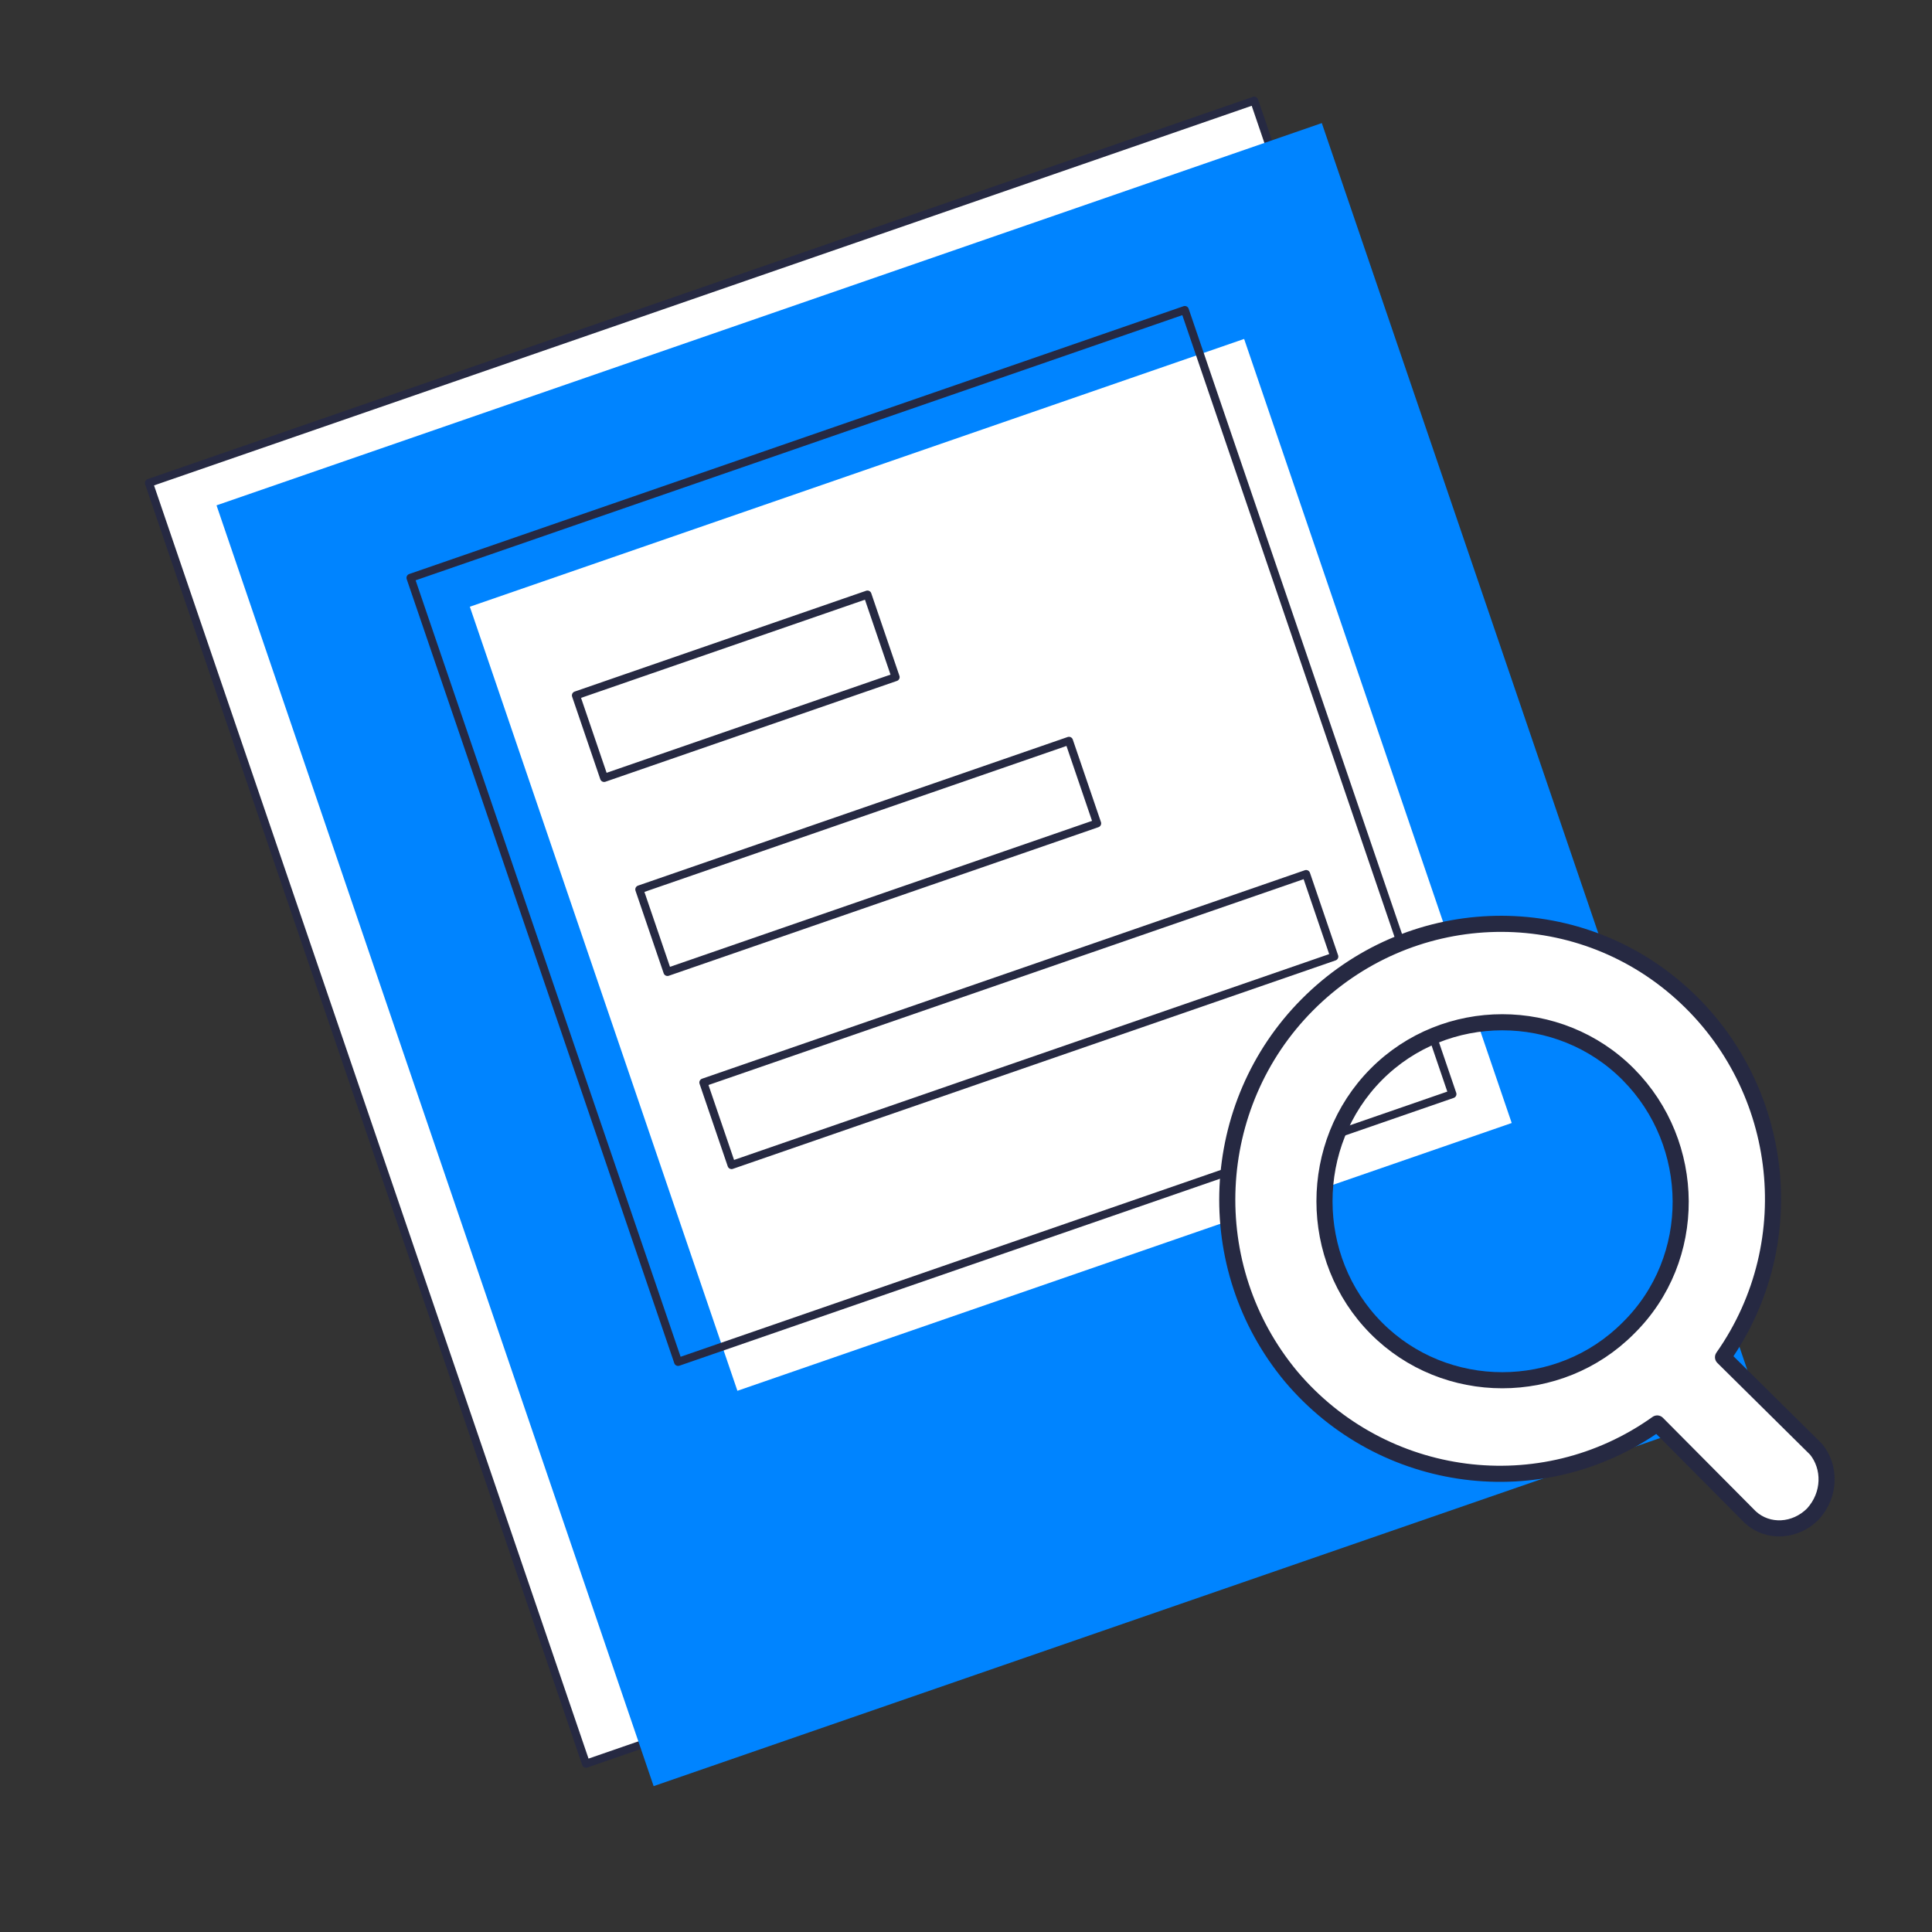
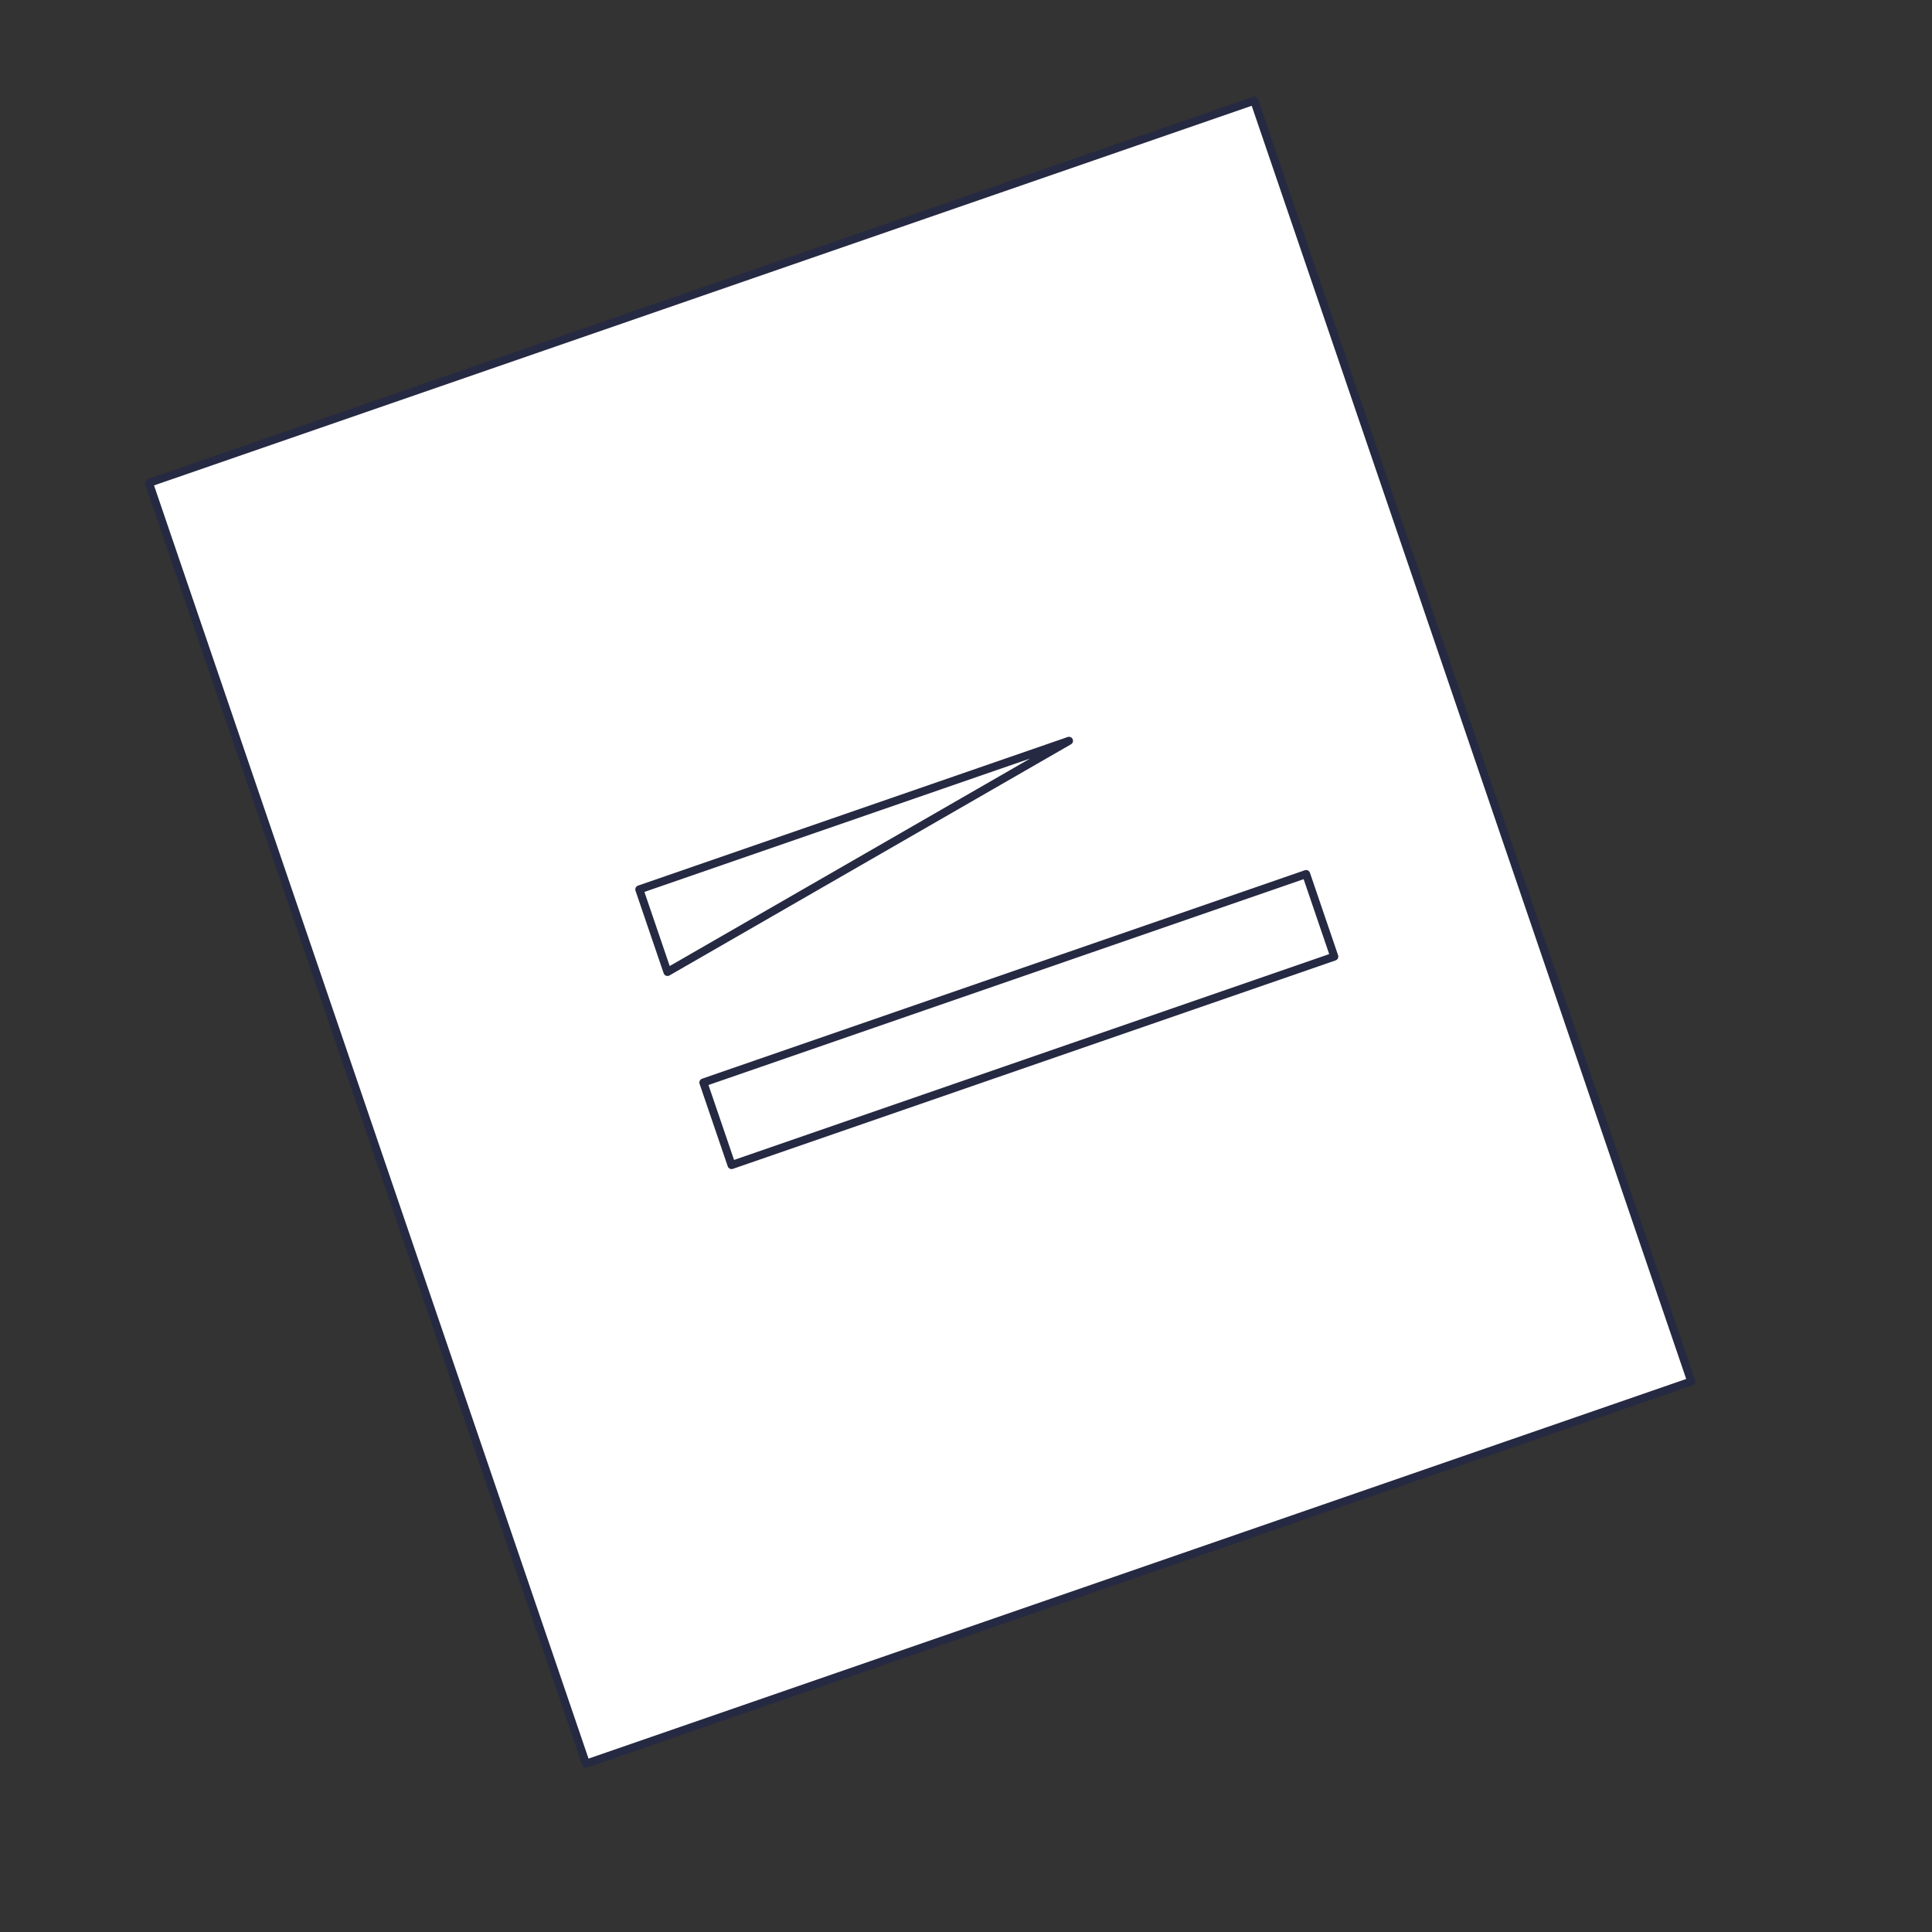
<svg xmlns="http://www.w3.org/2000/svg" width="120" height="120" viewBox="0 0 120 120" fill="none">
  <rect x="0" y="0" width="120" height="120" fill="#333333" stroke="none" />
  <path d="M77.901 6.252L9.25 29.995L36.399 109.548L105.05 85.805L77.901 6.252Z" fill="white" stroke="#262942" stroke-width="0.5" stroke-miterlimit="22.93" stroke-linecap="round" stroke-linejoin="round" />
-   <path d="M82.1 7.645L13.449 31.388L40.598 110.94L109.249 87.197L82.1 7.645Z" fill="#0084FF" />
-   <path d="M77.275 21.052L29.182 37.685L45.802 86.385L93.895 69.752L77.275 21.052Z" fill="white" />
-   <path d="M53.879 36.93L35.773 43.192L37.522 48.319L55.628 42.057L53.879 36.93Z" fill="white" stroke="#262942" stroke-width="0.5" stroke-miterlimit="22.93" stroke-linecap="round" stroke-linejoin="round" />
-   <path d="M66.396 46.014L39.709 55.244L41.458 60.37L68.145 51.141L66.396 46.014Z" fill="white" stroke="#262942" stroke-width="0.5" stroke-miterlimit="22.93" stroke-linecap="round" stroke-linejoin="round" />
+   <path d="M66.396 46.014L39.709 55.244L41.458 60.37L66.396 46.014Z" fill="white" stroke="#262942" stroke-width="0.5" stroke-miterlimit="22.93" stroke-linecap="round" stroke-linejoin="round" />
  <path d="M81.126 54.289L43.688 67.237L45.438 72.364L82.875 59.416L81.126 54.289Z" fill="white" stroke="#262942" stroke-width="0.5" stroke-miterlimit="22.93" stroke-linecap="round" stroke-linejoin="round" />
-   <path d="M73.592 19.256L25.498 35.89L42.118 84.59L90.212 67.956L73.592 19.256Z" stroke="#262942" stroke-width="0.5" stroke-miterlimit="22.93" stroke-linecap="round" stroke-linejoin="round" />
-   <path d="M112.803 90.02L107.02 84.299C112.105 77.071 110.809 67.133 104.128 61.411C97.447 55.69 87.476 56.091 81.194 62.415C75.011 68.639 74.513 78.677 80.197 85.503C85.88 92.229 95.752 93.534 102.932 88.414L108.715 94.237C109.812 95.24 111.507 95.14 112.604 94.036C113.701 92.831 113.701 91.125 112.803 90.02ZM85.481 82.492C81.194 78.175 81.194 71.048 85.481 66.732C89.769 62.415 96.849 62.415 101.137 66.732C105.425 71.048 105.524 78.175 101.137 82.492C96.849 86.808 89.769 86.808 85.481 82.492Z" fill="white" stroke="#262942" stroke-miterlimit="22.93" stroke-linecap="round" stroke-linejoin="round" />
</svg>